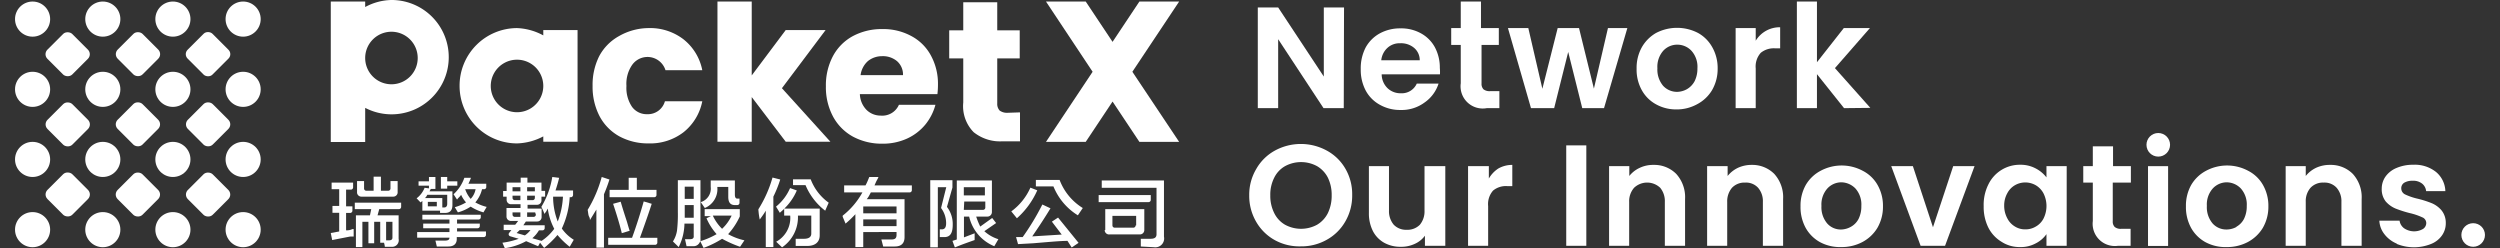
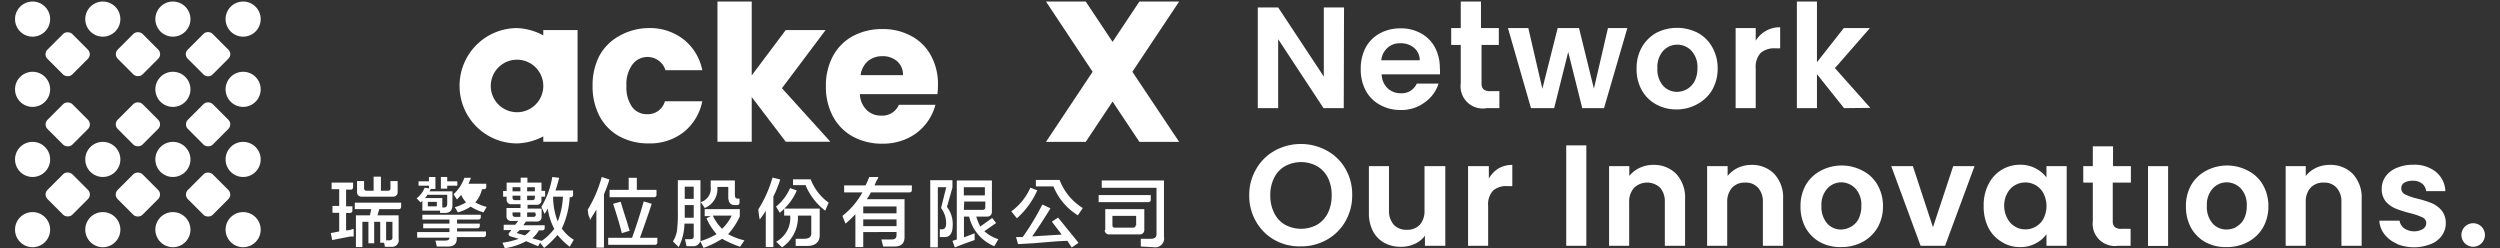
<svg xmlns="http://www.w3.org/2000/svg" id="圖層_1" data-name="圖層 1" viewBox="0 0 177.99 17.67">
  <rect x="0" y="0" width="177.99" height="17.67" fill="#333333" stroke="none" />
  <defs>
    <style>.cls-1{fill:#fff;}</style>
  </defs>
  <path class="cls-1" d="M52.69,17.57A8.27,8.27,0,0,1,51.41,17a6.76,6.76,0,0,1-1.32.65l-.24-.48a.49.49,0,0,1-.48.36l-.49,0-.11-.5h.35c.2,0,.29-.07.27-.25v-.86h-.66a3.84,3.84,0,0,1-.41,1.67l-.41-.4a2,2,0,0,0,.29-.77,10,10,0,0,0,.06-1.34V12.83h1.61V17a1,1,0,0,1,0,.17,5.72,5.72,0,0,0,1.15-.5,4.21,4.21,0,0,1-.72-1.13l.31-.15h-.44v-.5h2.5v.52a4.89,4.89,0,0,1-.83,1.26,4.2,4.2,0,0,0,1.16.44Zm-3.94-4.28v.87h.64v-.87Zm0,2.21h.64v-.9h-.64Zm1.43-.69-.29-.42a1,1,0,0,0,.71-1.08v-.46h1.72v1c0,.2.06.29.17.29h.16v.31a.16.16,0,0,1-.16.15h-.17c-.31,0-.47-.18-.47-.58v-.71h-.78A1.46,1.46,0,0,1,50.18,14.81Zm1.91.54H50.75a3.13,3.13,0,0,0,.66.94A3.08,3.08,0,0,0,52.09,15.35Z" />
  <path class="cls-1" d="M54.09,15.63A5.1,5.1,0,0,1,54,15a.26.26,0,0,1,0-.11A8.72,8.72,0,0,0,55,12.64l.55.14A8.63,8.63,0,0,1,55.06,14v3.59h-.54V15a4.49,4.49,0,0,1-.27.41Zm2.56,1.88V17h.59c.32,0,.52-.11.52-.37V15.35h-.95a2.6,2.6,0,0,1-1.13,2.26l-.42-.4a1.93,1.93,0,0,0,1-1.86h-.43v-.48l-.31.28-.27-.44a3.46,3.46,0,0,0,1-1.32l.48.17a3.94,3.94,0,0,1-.89,1.29h2.52v1.9c0,.51-.35.76-.89.76ZM58.75,15a4.45,4.45,0,0,1-1.4-1.82h-.89v-.41h1.26A3.63,3.63,0,0,0,59,14.43Z" />
  <path class="cls-1" d="M60.1,13.7v-.5h1.52a3.09,3.09,0,0,0,.15-.31l.12-.29h.65c0,.05-.1.21-.16.33l-.12.27h2.66v.35a.16.16,0,0,1-.16.15H62l-.1.19a1.59,1.59,0,0,1-.19.29H64.4v2.7c0,.41-.2.67-.7.67h-.82l-.13-.5h.71c.27,0,.37-.09.37-.34v-.19H61.46v1.07H60.9V15.25a7.39,7.39,0,0,1-.7.67L60,15.44a.16.16,0,0,1,0-.09,5.46,5.46,0,0,0,1.4-1.65Zm1.36,1v.49h2.37v-.49Zm0,.92v.48h2.37v-.48Z" />
  <path class="cls-1" d="M66.23,17.61V12.83h1.58v.52l-.39,1.38A2,2,0,0,1,67.83,16c0,.53-.14.88-.59.88h-.33v-.55h.14c.21,0,.31-.14.31-.43A1.8,1.8,0,0,0,67,14.81l.37-1.48h-.6v4.28Zm1.75,0-.17-.46.31-.1v-4.2h2.5V15.1a.32.32,0,0,1-.32.32h-.8a5.24,5.24,0,0,0,.29.71l.85-.61.28.36-.84.58a2.67,2.67,0,0,0,1,.57l-.29.5A3,3,0,0,1,69,15.42h-.37V16.9l.76-.29,0,.48C69,17.23,68.5,17.4,68,17.61Zm.64-4.28v.58h1.5v-.58Zm0,1.61H70a.16.16,0,0,0,.15-.16v-.43h-1.5Z" />
  <path class="cls-1" d="M72.4,15.54,72,15.05a4.2,4.2,0,0,0,1.36-1.69l.49.19A5.77,5.77,0,0,1,72.4,15.54Z" />
  <path class="cls-1" d="M72.48,17.38l-.14-.5.47,0a17.44,17.44,0,0,0,1.4-2.32l.58.27c-.38.63-.82,1.3-1.3,2l2.1-.13-.7-.92.44-.29,1.46,1.8-.49.33L76,17.15c-.53,0-1.34.08-2.44.17Z" />
  <path class="cls-1" d="M76.74,15.33A4.32,4.32,0,0,1,75,13.27H73.75v-.46h1.69a4,4,0,0,0,1.65,2Z" />
  <path class="cls-1" d="M78.22,14.39v-.5h3.71v.35a.16.16,0,0,1-.16.15Zm3,3.16V17h.7c.29,0,.43-.1.42-.35V13.37H78.44v-.52h4.43v4a.63.63,0,0,1-.72.75Zm-2.53-1.17V14.89h2.78v1.49a.31.31,0,0,1-.31.31H79A.31.31,0,0,1,78.65,16.38Zm2.2-.33v-.68H79.2v.68a.16.16,0,0,0,.16.16H80.7A.16.16,0,0,0,80.85,16.05Z" />
  <path class="cls-1" d="M23.61,13.47V13h1.53v.35a.16.16,0,0,1-.16.15h-.34v1.19h.45V15a.16.16,0,0,1-.15.16h-.3V16.4c.11,0,.26,0,.45-.09l.09,0v.53l-.25,0-1.28.25-.1-.5.6-.11V15.15h-.48v-.49h.48V13.47Zm1.65,1.42v-.46h3.3v.31a.16.16,0,0,1-.16.15H27l-.12.44h1.5V17a.47.47,0,0,1-.51.57H27.4a1.88,1.88,0,0,0-.06-.29h-.27V15.79h-.43v1.53h-.41V15.79H25.8v1.8h-.46V15.33h1l.09-.44Zm.16-1.16v-.84h.5v.53a.16.16,0,0,0,.16.16h.52v-1h.52v1h.52a.16.16,0,0,0,.16-.16v-.53h.51v.84A.31.31,0,0,1,28,14H25.74A.31.31,0,0,1,25.42,13.73Zm2.52,2.06h-.45v1.32h.2c.17,0,.25-.06.25-.19Z" />
  <path class="cls-1" d="M38.76,15.23a3,3,0,0,0-.22-.5,6,6,0,0,0,.78-2.13l.49.06c-.08.33-.17.63-.26.9H40.8v.32a.16.16,0,0,1-.15.16h-.09A6,6,0,0,1,40,16.27a2.85,2.85,0,0,0,.85.8l-.29.5a5.85,5.85,0,0,1-.87-.84,7,7,0,0,1-.95.92l-.29-.37-.14.25-.85-.36a4.48,4.48,0,0,1-1.52.5l-.17-.39A5.33,5.33,0,0,0,36.93,17l-.61-.18a.15.15,0,0,1-.07-.24l.16-.2h-.55V16h.82c.08-.09.15-.19.21-.27h-.52a.31.31,0,0,1-.31-.31v-.61h1v-.27h-.68a.31.31,0,0,1-.31-.31V14h-.25v-.4h.25V13h1v-.35h.48V13h1v.59h.26V14h-.26v.27a.31.31,0,0,1-.32.31h-.67v.27h1v.61a.31.31,0,0,1-.32.31h-.8l-.18.27h1.52v.2a.16.16,0,0,1-.15.16h-.26a2.26,2.26,0,0,1-.47.56l.66.19a3.54,3.54,0,0,0,.9-.86A4.36,4.36,0,0,1,39,14.85a1.54,1.54,0,0,0-.1.19Zm-2.27-1.9v.29h.56v-.29Zm0,.6v.16a.16.16,0,0,0,.16.16h.4v-.32Zm0,1.19v.16a.16.16,0,0,0,.16.16h.4v-.32Zm.29,1.47.59.17a1.83,1.83,0,0,0,.4-.38H37Zm1.3-3.26h-.55v.29h.55Zm-.55.6v.32h.4a.16.16,0,0,0,.15-.16v-.16Zm.57,1.19h-.57v.32H38a.16.16,0,0,0,.15-.16Zm1.61.65A5.7,5.7,0,0,0,40.08,14h-.7l0,.1A4.85,4.85,0,0,0,39.71,15.77Z" />
  <path class="cls-1" d="M42,15.67c0-.06,0-.14-.06-.25s-.06-.26-.1-.48a9.09,9.09,0,0,0,1-2.34l.55.18A10.91,10.91,0,0,1,43,13.83v3.8h-.54V14.92C42.3,15.18,42.15,15.43,42,15.67Zm1.3,1.76v-.5H45c.32-.88.59-1.74.83-2.59l.57.17c-.15.47-.39,1.17-.72,2.09q-.08.22-.12.33h1.24v.35a.16.16,0,0,1-.16.15Zm.1-3.39v-.52h1.36v-.86h.58v.86h1.4v.36a.16.16,0,0,1-.15.16Zm.87,2.56c-.15-.62-.36-1.31-.62-2.09l.54-.15q.13.46.45,1.44c.08.28.14.49.19.63Z" />
-   <path class="cls-1" d="M32.29,13.83l.25.38a1,1,0,0,1,.15-.17,1.33,1.33,0,0,0,.14-.17,2.1,2.1,0,0,0,.35.54,3.2,3.2,0,0,1-.8.34l.22.37a3.09,3.09,0,0,0,.91-.41,3.4,3.4,0,0,0,.91.41l.23-.39a3.1,3.1,0,0,1-.81-.32,2.26,2.26,0,0,0,.48-.94h.15a.15.15,0,0,0,.15-.15v-.24H33.35a4.08,4.08,0,0,0,.18-.42l-.47,0A2.86,2.86,0,0,1,32.29,13.83Zm1.57-.36a1.34,1.34,0,0,1-.35.69,2.08,2.08,0,0,1-.39-.69Z" />
+   <path class="cls-1" d="M32.29,13.83l.25.38a1,1,0,0,1,.15-.17,1.33,1.33,0,0,0,.14-.17,2.1,2.1,0,0,0,.35.54,3.2,3.2,0,0,1-.8.34l.22.37a3.09,3.09,0,0,0,.91-.41,3.4,3.4,0,0,0,.91.41l.23-.39a3.1,3.1,0,0,1-.81-.32,2.26,2.26,0,0,0,.48-.94h.15a.15.15,0,0,0,.15-.15v-.24H33.35a4.08,4.08,0,0,0,.18-.42l-.47,0A2.86,2.86,0,0,1,32.29,13.83Zm1.57-.36Z" />
  <path class="cls-1" d="M30.23,13.37a1.75,1.75,0,0,1-.57.75l.28.29.13-.1V15h1.26l0,.16h.35c.34,0,.52-.16.53-.54,0-.11,0-.31,0-.58v-.42H30.58l.09-.17H31V12.6h-.46v.31h-.74v.31h.74v.19Zm.87,1.32h-.64v-.32h.64Zm.74-.82c0,.31,0,.52,0,.65s-.06.26-.23.25h-.12V14.1H30.25l.07-.06a1.19,1.19,0,0,0,.1-.17Z" />
  <polygon class="cls-1" points="31.84 13.22 32.56 13.22 32.56 12.91 31.84 12.91 31.84 12.6 31.39 12.6 31.39 13.43 31.84 13.43 31.84 13.22" />
  <path class="cls-1" d="M32.54,16.25H34a.16.16,0,0,0,.16-.15v-.18H32.54v-.29h1.54a.16.16,0,0,0,.15-.16v-.18H30.07v.34H32v.29H30.13v.33H32v.27H29.7v.4H32v0c0,.16-.11.21-.35.21H31l.1.42h.82c.42,0,.62-.22.6-.59v-.08h1.93a.16.16,0,0,0,.15-.16v-.24H32.54Z" />
  <polygon class="cls-1" points="83.95 0.11 81.12 0.11 79.21 2.98 77.3 0.11 74.47 0.11 77.79 5.11 74.47 10.1 77.3 10.1 79.21 7.23 81.12 10.1 83.95 10.1 80.62 5.11 83.95 0.11" />
  <path class="cls-1" d="M42.66,4a3.53,3.53,0,0,1,1.41-1.43A4.29,4.29,0,0,1,46.15,2a3.9,3.9,0,0,1,2.5.79A3.7,3.7,0,0,1,50,5H47.38A1.34,1.34,0,0,0,45,4.63a2.36,2.36,0,0,0-.4,1.49A2.4,2.4,0,0,0,45,7.61a1.29,1.29,0,0,0,1.07.52,1.26,1.26,0,0,0,1.27-.92H50a3.73,3.73,0,0,1-1.33,2.2,3.89,3.89,0,0,1-2.49.8,4.29,4.29,0,0,1-2.08-.5,3.53,3.53,0,0,1-1.41-1.43,4.53,4.53,0,0,1-.5-2.16A4.54,4.54,0,0,1,42.66,4Z" />
  <path class="cls-1" d="M55.94,10.09,53.52,6.91v3.18H51.08V.11h2.44V5.37l2.42-3.23h2.84L55.67,6.28l3.45,3.81Z" />
  <path class="cls-1" d="M66.74,6.7H61.22a1.67,1.67,0,0,0,.48,1.13,1.42,1.42,0,0,0,1,.4A1.29,1.29,0,0,0,64,7.46h2.6a3.78,3.78,0,0,1-.72,1.41,3.67,3.67,0,0,1-1.31,1,4.15,4.15,0,0,1-1.75.36,4.33,4.33,0,0,1-2.09-.5,3.55,3.55,0,0,1-1.42-1.43,4.42,4.42,0,0,1-.51-2.16A4.43,4.43,0,0,1,59.3,4a3.49,3.49,0,0,1,1.42-1.43,4.35,4.35,0,0,1,2.1-.5,4.17,4.17,0,0,1,2.05.49,3.38,3.38,0,0,1,1.4,1.38A4.19,4.19,0,0,1,66.78,6,5.85,5.85,0,0,1,66.74,6.7ZM64.29,5.35a1.26,1.26,0,0,0-.43-1A1.57,1.57,0,0,0,62.79,4a1.59,1.59,0,0,0-1,.35,1.62,1.62,0,0,0-.52,1Z" />
-   <path class="cls-1" d="M72.62,8v2.06H71.38a3,3,0,0,1-2.06-.65,2.64,2.64,0,0,1-.74-2.11V4.16h-1v-2h1v-2H71v2h1.6v2H71v3.2a.7.7,0,0,0,.17.51.88.88,0,0,0,.57.16Z" />
-   <path class="cls-1" d="M27.86,0A4.07,4.07,0,0,0,26,.5V.11H23.55v10H26V7.68A4.07,4.07,0,1,0,27.86,0Zm0,6A1.87,1.87,0,0,1,26,4.09h0A1.87,1.87,0,1,1,27.86,6Z" />
  <path class="cls-1" d="M32.72,6.12a4.09,4.09,0,0,0,4.09,4.09,4.23,4.23,0,0,0,1.87-.5v.38h2.44V2.14H38.68v.38A4.23,4.23,0,0,0,36.81,2,4.1,4.1,0,0,0,32.72,6.12Zm2.22,0a1.87,1.87,0,0,1,3.74,0h0a1.87,1.87,0,0,1-3.74,0Z" />
  <rect class="cls-1" x="3.57" y="2.61" width="2.5" height="2.5" rx="0.46" transform="translate(-1.32 4.54) rotate(-45)" />
  <rect class="cls-1" x="3.57" y="12.6" width="2.5" height="2.5" rx="0.46" transform="translate(-8.38 7.46) rotate(-45)" />
  <rect class="cls-1" x="13.56" y="2.61" width="2.5" height="2.5" rx="0.44" transform="translate(1.61 11.6) rotate(-45)" />
  <rect class="cls-1" x="13.56" y="7.61" width="2.5" height="2.5" rx="0.46" transform="translate(-1.92 13.06) rotate(-45)" />
  <rect class="cls-1" x="13.56" y="12.6" width="2.5" height="2.5" rx="0.46" transform="translate(-5.45 14.53) rotate(-45)" />
  <rect class="cls-1" x="8.57" y="7.61" width="2.5" height="2.5" rx="0.46" transform="translate(-3.39 9.53) rotate(-45)" />
  <rect class="cls-1" x="8.57" y="12.6" width="2.5" height="2.5" rx="0.46" transform="translate(-6.92 11) rotate(-45)" />
  <rect class="cls-1" x="8.57" y="2.61" width="2.5" height="2.5" rx="0.46" transform="translate(0.15 8.07) rotate(-45)" />
  <rect class="cls-1" x="3.57" y="7.61" width="2.5" height="2.5" rx="0.46" transform="translate(-4.85 6) rotate(-45)" />
  <circle class="cls-1" cx="2.32" cy="1.36" r="1.25" />
  <circle class="cls-1" cx="7.32" cy="1.36" r="1.25" />
  <circle class="cls-1" cx="12.31" cy="1.36" r="1.25" />
  <circle class="cls-1" cx="17.31" cy="1.36" r="1.25" />
  <circle class="cls-1" cx="2.32" cy="11.35" r="1.25" />
  <circle class="cls-1" cx="7.32" cy="11.35" r="1.25" />
  <circle class="cls-1" cx="12.31" cy="11.35" r="1.25" />
  <circle class="cls-1" cx="17.31" cy="11.35" r="1.25" />
  <circle class="cls-1" cx="2.32" cy="16.35" r="1.25" />
  <circle class="cls-1" cx="7.32" cy="16.35" r="1.25" />
  <circle class="cls-1" cx="12.31" cy="16.35" r="1.25" />
  <circle class="cls-1" cx="17.31" cy="16.35" r="1.25" />
  <circle class="cls-1" cx="2.32" cy="6.36" r="1.25" />
  <circle class="cls-1" cx="17.31" cy="6.36" r="1.25" />
  <circle class="cls-1" cx="12.31" cy="6.36" r="1.25" />
-   <circle class="cls-1" cx="7.32" cy="6.36" r="1.25" />
  <path class="cls-1" d="M95.67,7.7H94.23L91,2.79V7.7H89.55V.53H91l3.25,4.92V.53h1.44Z" />
  <path class="cls-1" d="M102.52,5.29H98.37a1.39,1.39,0,0,0,.43,1,1.33,1.33,0,0,0,.93.35,1.17,1.17,0,0,0,1.14-.69h1.55a2.59,2.59,0,0,1-1,1.35,2.74,2.74,0,0,1-1.71.53,2.92,2.92,0,0,1-1.47-.37,2.51,2.51,0,0,1-1-1,3.14,3.14,0,0,1-.36-1.53,3.22,3.22,0,0,1,.35-1.55,2.54,2.54,0,0,1,1-1,3,3,0,0,1,1.48-.36,2.88,2.88,0,0,1,1.45.35,2.48,2.48,0,0,1,1,1,3.07,3.07,0,0,1,.35,1.47A3.2,3.2,0,0,1,102.52,5.29Zm-1.44-1a1.14,1.14,0,0,0-.4-.88,1.44,1.44,0,0,0-1-.33,1.27,1.27,0,0,0-.89.32,1.39,1.39,0,0,0-.45.89Z" />
  <path class="cls-1" d="M105.48,3.2V5.94a.56.56,0,0,0,.14.42.71.71,0,0,0,.47.13h.66V7.7h-.9A1.58,1.58,0,0,1,104,5.93V3.2h-.68V2H104V.11h1.44V2h1.27V3.2Z" />
  <path class="cls-1" d="M115.86,2,114.2,7.7h-1.55l-1-4-1,4H109L107.36,2h1.45l1,4.32L110.9,2h1.52l1.06,4.31,1-4.31Z" />
  <path class="cls-1" d="M117.89,7.42a2.55,2.55,0,0,1-1-1,3,3,0,0,1-.37-1.53,3,3,0,0,1,.38-1.54,2.73,2.73,0,0,1,1-1,3.24,3.24,0,0,1,3,0,2.6,2.6,0,0,1,1,1,3,3,0,0,1,.39,1.54,3,3,0,0,1-.4,1.53,2.69,2.69,0,0,1-1.06,1,3,3,0,0,1-1.51.37A2.92,2.92,0,0,1,117.89,7.42Zm2.21-1.07a1.44,1.44,0,0,0,.55-.57,2,2,0,0,0,.2-.92,1.7,1.7,0,0,0-.43-1.25,1.38,1.38,0,0,0-1-.43,1.35,1.35,0,0,0-1,.43,1.73,1.73,0,0,0-.42,1.25,1.79,1.79,0,0,0,.4,1.24,1.34,1.34,0,0,0,1,.44A1.48,1.48,0,0,0,120.1,6.35Z" />
  <path class="cls-1" d="M125.74,2.19a2,2,0,0,1,1-.25v1.5h-.38a1.47,1.47,0,0,0-1,.32A1.46,1.46,0,0,0,125,4.87V7.7h-1.43V2H125V2.9A2,2,0,0,1,125.74,2.19Z" />
  <path class="cls-1" d="M131.29,7.7l-1.93-2.42V7.7h-1.43V.11h1.43V4.43L131.27,2h1.86l-2.49,2.85,2.52,2.83Z" />
  <path class="cls-1" d="M90.77,17.1a3.46,3.46,0,0,1-1.33-1.3,3.66,3.66,0,0,1-.5-1.89,3.59,3.59,0,0,1,.5-1.88,3.42,3.42,0,0,1,1.33-1.31,3.86,3.86,0,0,1,3.69,0A3.39,3.39,0,0,1,95.78,12a3.59,3.59,0,0,1,.49,1.88,3.65,3.65,0,0,1-.49,1.89,3.43,3.43,0,0,1-1.32,1.3,3.66,3.66,0,0,1-1.85.47A3.63,3.63,0,0,1,90.77,17.1Zm3-1.1a2,2,0,0,0,.77-.83,2.84,2.84,0,0,0,.27-1.26,2.78,2.78,0,0,0-.27-1.26,2,2,0,0,0-.77-.82,2.39,2.39,0,0,0-2.28,0,1.91,1.91,0,0,0-.77.82,2.66,2.66,0,0,0-.28,1.26,2.72,2.72,0,0,0,.28,1.26,1.94,1.94,0,0,0,.77.83,2.39,2.39,0,0,0,2.28,0Z" />
  <path class="cls-1" d="M102.9,11.83V17.5h-1.45v-.72a1.8,1.8,0,0,1-.72.58,2.25,2.25,0,0,1-1,.21,2.36,2.36,0,0,1-1.17-.28,2,2,0,0,1-.81-.83,2.77,2.77,0,0,1-.29-1.3V11.83h1.43V15a1.49,1.49,0,0,0,.34,1,1.21,1.21,0,0,0,.92.36,1.24,1.24,0,0,0,.94-.36,1.49,1.49,0,0,0,.33-1V11.83Z" />
  <path class="cls-1" d="M106.67,12a2,2,0,0,1,1-.26v1.51h-.37a1.43,1.43,0,0,0-1,.32,1.45,1.45,0,0,0-.35,1.1V17.5h-1.43V11.83H106v.88A2.12,2.12,0,0,1,106.67,12Z" />
  <path class="cls-1" d="M112.94,10.35V17.5h-1.43V10.35Z" />
  <path class="cls-1" d="M119.34,12.38a2.46,2.46,0,0,1,.63,1.79V17.5h-1.44V14.37a1.49,1.49,0,0,0-.33-1,1.35,1.35,0,0,0-1.86,0,1.45,1.45,0,0,0-.35,1V17.5h-1.43V11.83H116v.7a2,2,0,0,1,.74-.58,2.22,2.22,0,0,1,1-.21A2.2,2.2,0,0,1,119.34,12.38Z" />
  <path class="cls-1" d="M126.32,12.38a2.46,2.46,0,0,1,.63,1.79V17.5h-1.44V14.37a1.45,1.45,0,0,0-.34-1,1.16,1.16,0,0,0-.92-.37,1.22,1.22,0,0,0-.94.37,1.49,1.49,0,0,0-.34,1V17.5h-1.43V11.83H123v.7a2.09,2.09,0,0,1,.73-.58,2.3,2.3,0,0,1,1-.21A2.2,2.2,0,0,1,126.32,12.38Z" />
  <path class="cls-1" d="M129.56,17.23a2.62,2.62,0,0,1-1-1,3.08,3.08,0,0,1-.37-1.54,3,3,0,0,1,.38-1.53,2.66,2.66,0,0,1,1.05-1,3.17,3.17,0,0,1,3,0,2.54,2.54,0,0,1,1.05,1,3,3,0,0,1,.39,1.53,3,3,0,0,1-.4,1.54,2.76,2.76,0,0,1-1.06,1,3.15,3.15,0,0,1-1.51.36A3,3,0,0,1,129.56,17.23Zm2.21-1.08a1.35,1.35,0,0,0,.55-.56,2,2,0,0,0,.2-.93,1.71,1.71,0,0,0-.42-1.24,1.43,1.43,0,0,0-1-.44,1.36,1.36,0,0,0-1,.44,1.71,1.71,0,0,0-.42,1.24,1.78,1.78,0,0,0,.41,1.25,1.29,1.29,0,0,0,1,.43A1.48,1.48,0,0,0,131.77,16.15Z" />
  <path class="cls-1" d="M137.62,16.18l1.44-4.35h1.52l-2.1,5.67h-1.74l-2.09-5.67h1.54Z" />
  <path class="cls-1" d="M141.57,13.12a2.48,2.48,0,0,1,2.25-1.39,2.28,2.28,0,0,1,1.11.26,2.33,2.33,0,0,1,.77.64v-.8h1.44V17.5H145.7v-.83a2.08,2.08,0,0,1-.77.66,2.23,2.23,0,0,1-1.12.26,2.35,2.35,0,0,1-1.3-.37,2.5,2.5,0,0,1-.94-1,3.3,3.3,0,0,1-.34-1.54A3.24,3.24,0,0,1,141.57,13.12Zm3.92.65a1.46,1.46,0,0,0-.55-.58,1.5,1.5,0,0,0-.75-.2,1.47,1.47,0,0,0-.74.2,1.42,1.42,0,0,0-.54.57,1.77,1.77,0,0,0-.22.88,1.87,1.87,0,0,0,.22.9,1.43,1.43,0,0,0,.55.59,1.36,1.36,0,0,0,.73.2,1.41,1.41,0,0,0,.75-.2,1.38,1.38,0,0,0,.55-.57,2,2,0,0,0,0-1.79Z" />
  <path class="cls-1" d="M150.42,13v2.75a.53.53,0,0,0,.14.41.66.66,0,0,0,.47.13h.66V17.5h-.9A1.58,1.58,0,0,1,149,15.74V13h-.68V11.83H149V10.42h1.44v1.41h1.27V13Z" />
  <rect class="cls-1" x="152.93" y="11.83" width="1.43" height="5.68" />
  <path class="cls-1" d="M157,17.23a2.62,2.62,0,0,1-1-1,3.08,3.08,0,0,1-.37-1.54,3,3,0,0,1,.38-1.53,2.66,2.66,0,0,1,1.05-1,3.17,3.17,0,0,1,3,0,2.54,2.54,0,0,1,1.05,1,3,3,0,0,1,.39,1.53,3,3,0,0,1-.4,1.54,2.76,2.76,0,0,1-1.06,1,3.15,3.15,0,0,1-1.51.36A3,3,0,0,1,157,17.23Zm2.21-1.08a1.35,1.35,0,0,0,.55-.56,2,2,0,0,0,.2-.93,1.71,1.71,0,0,0-.42-1.24,1.41,1.41,0,0,0-1-.44,1.36,1.36,0,0,0-1,.44,1.71,1.71,0,0,0-.42,1.24,1.78,1.78,0,0,0,.41,1.25,1.31,1.31,0,0,0,1,.43A1.48,1.48,0,0,0,159.24,16.15Z" />
  <path class="cls-1" d="M167.51,12.38a2.46,2.46,0,0,1,.63,1.79V17.5H166.7V14.37a1.45,1.45,0,0,0-.34-1,1.16,1.16,0,0,0-.92-.37,1.21,1.21,0,0,0-.94.37,1.45,1.45,0,0,0-.34,1V17.5h-1.43V11.83h1.43v.7a2.09,2.09,0,0,1,.73-.58,2.3,2.3,0,0,1,1-.21A2.21,2.21,0,0,1,167.51,12.38Z" />
  <path class="cls-1" d="M170.63,17.34a2.15,2.15,0,0,1-.88-.68,1.68,1.68,0,0,1-.35-.95h1.44a.81.81,0,0,0,.32.54,1.27,1.27,0,0,0,1.35.05.51.51,0,0,0,.23-.42.44.44,0,0,0-.29-.41,4.46,4.46,0,0,0-.89-.3,8.3,8.3,0,0,1-1-.32,1.92,1.92,0,0,1-.7-.5,1.39,1.39,0,0,1-.29-.92,1.49,1.49,0,0,1,.27-.86,1.8,1.8,0,0,1,.78-.61,2.94,2.94,0,0,1,1.19-.23,2.42,2.42,0,0,1,1.62.51,1.85,1.85,0,0,1,.67,1.37h-1.37a.77.77,0,0,0-.29-.54,1,1,0,0,0-.67-.2,1.11,1.11,0,0,0-.6.14.46.46,0,0,0-.21.4.48.48,0,0,0,.29.44,4.29,4.29,0,0,0,.89.3,7.35,7.35,0,0,1,1,.32,1.88,1.88,0,0,1,.69.51,1.41,1.41,0,0,1,.3.9,1.5,1.5,0,0,1-.27.88,1.73,1.73,0,0,1-.78.61,3.26,3.26,0,0,1-2.43,0Z" />
  <circle class="cls-1" cx="176.08" cy="16.73" r="0.84" />
-   <circle class="cls-1" cx="153.66" cy="10.31" r="0.84" />
</svg>